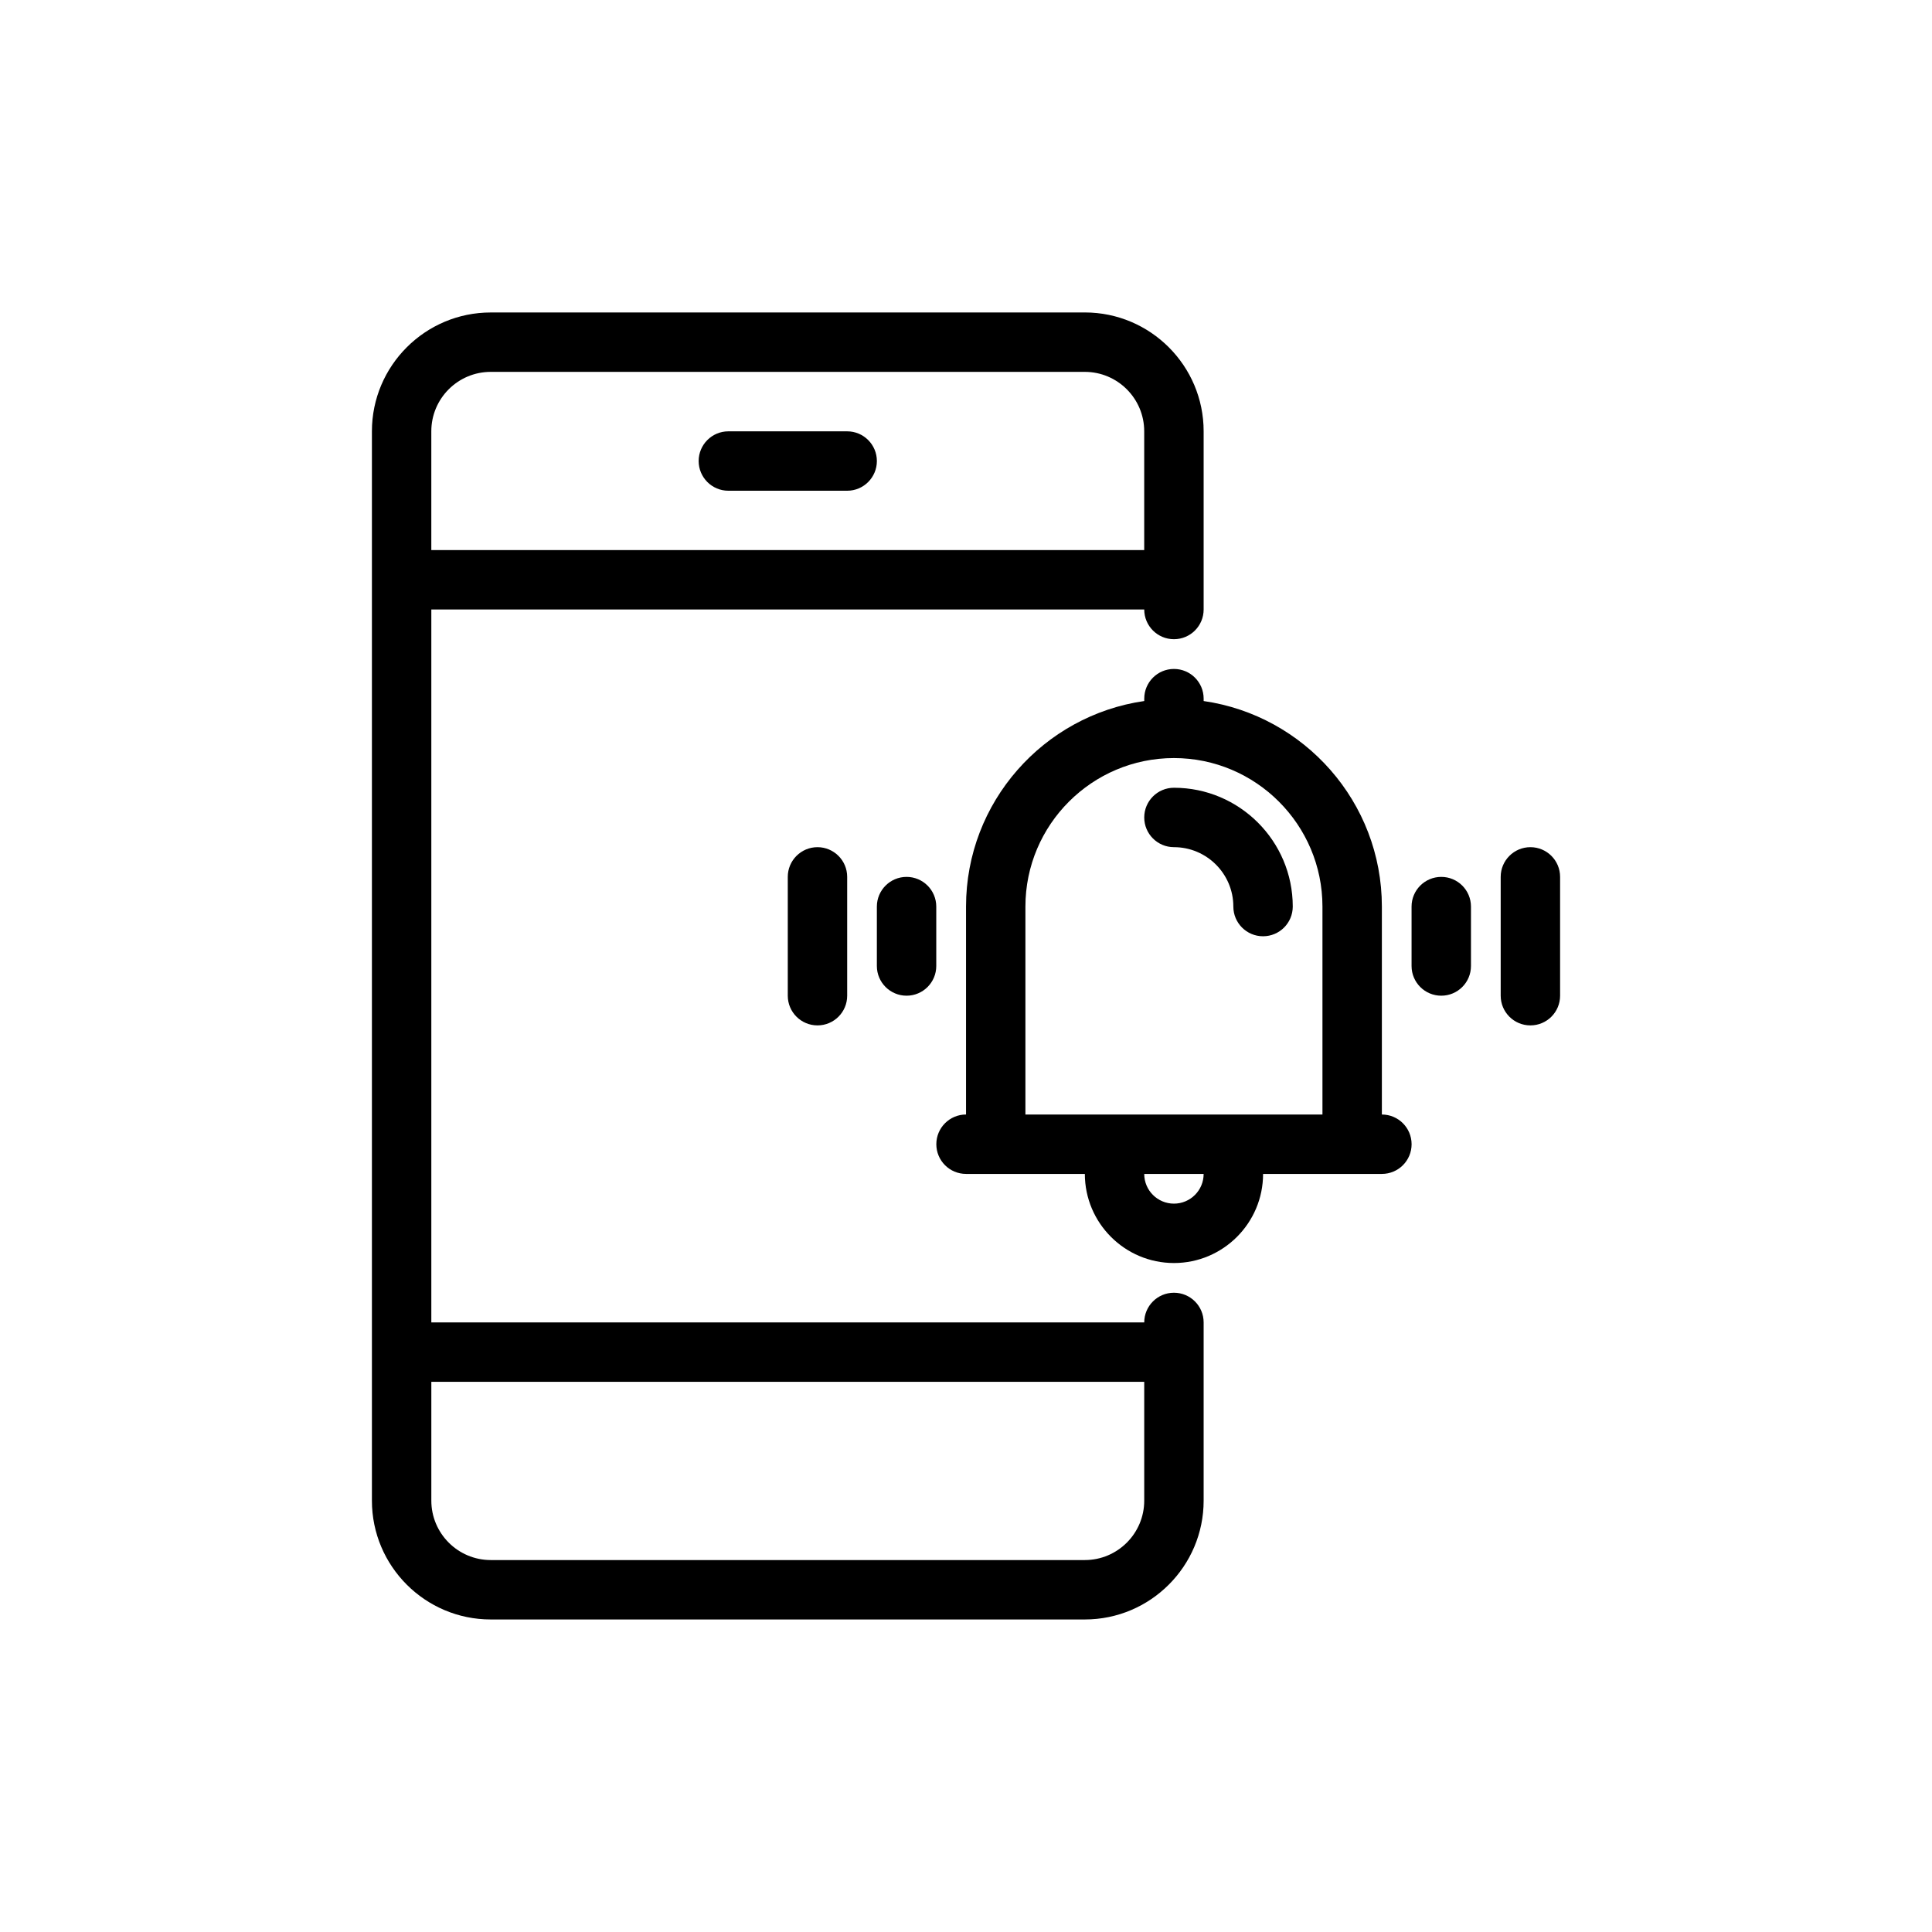
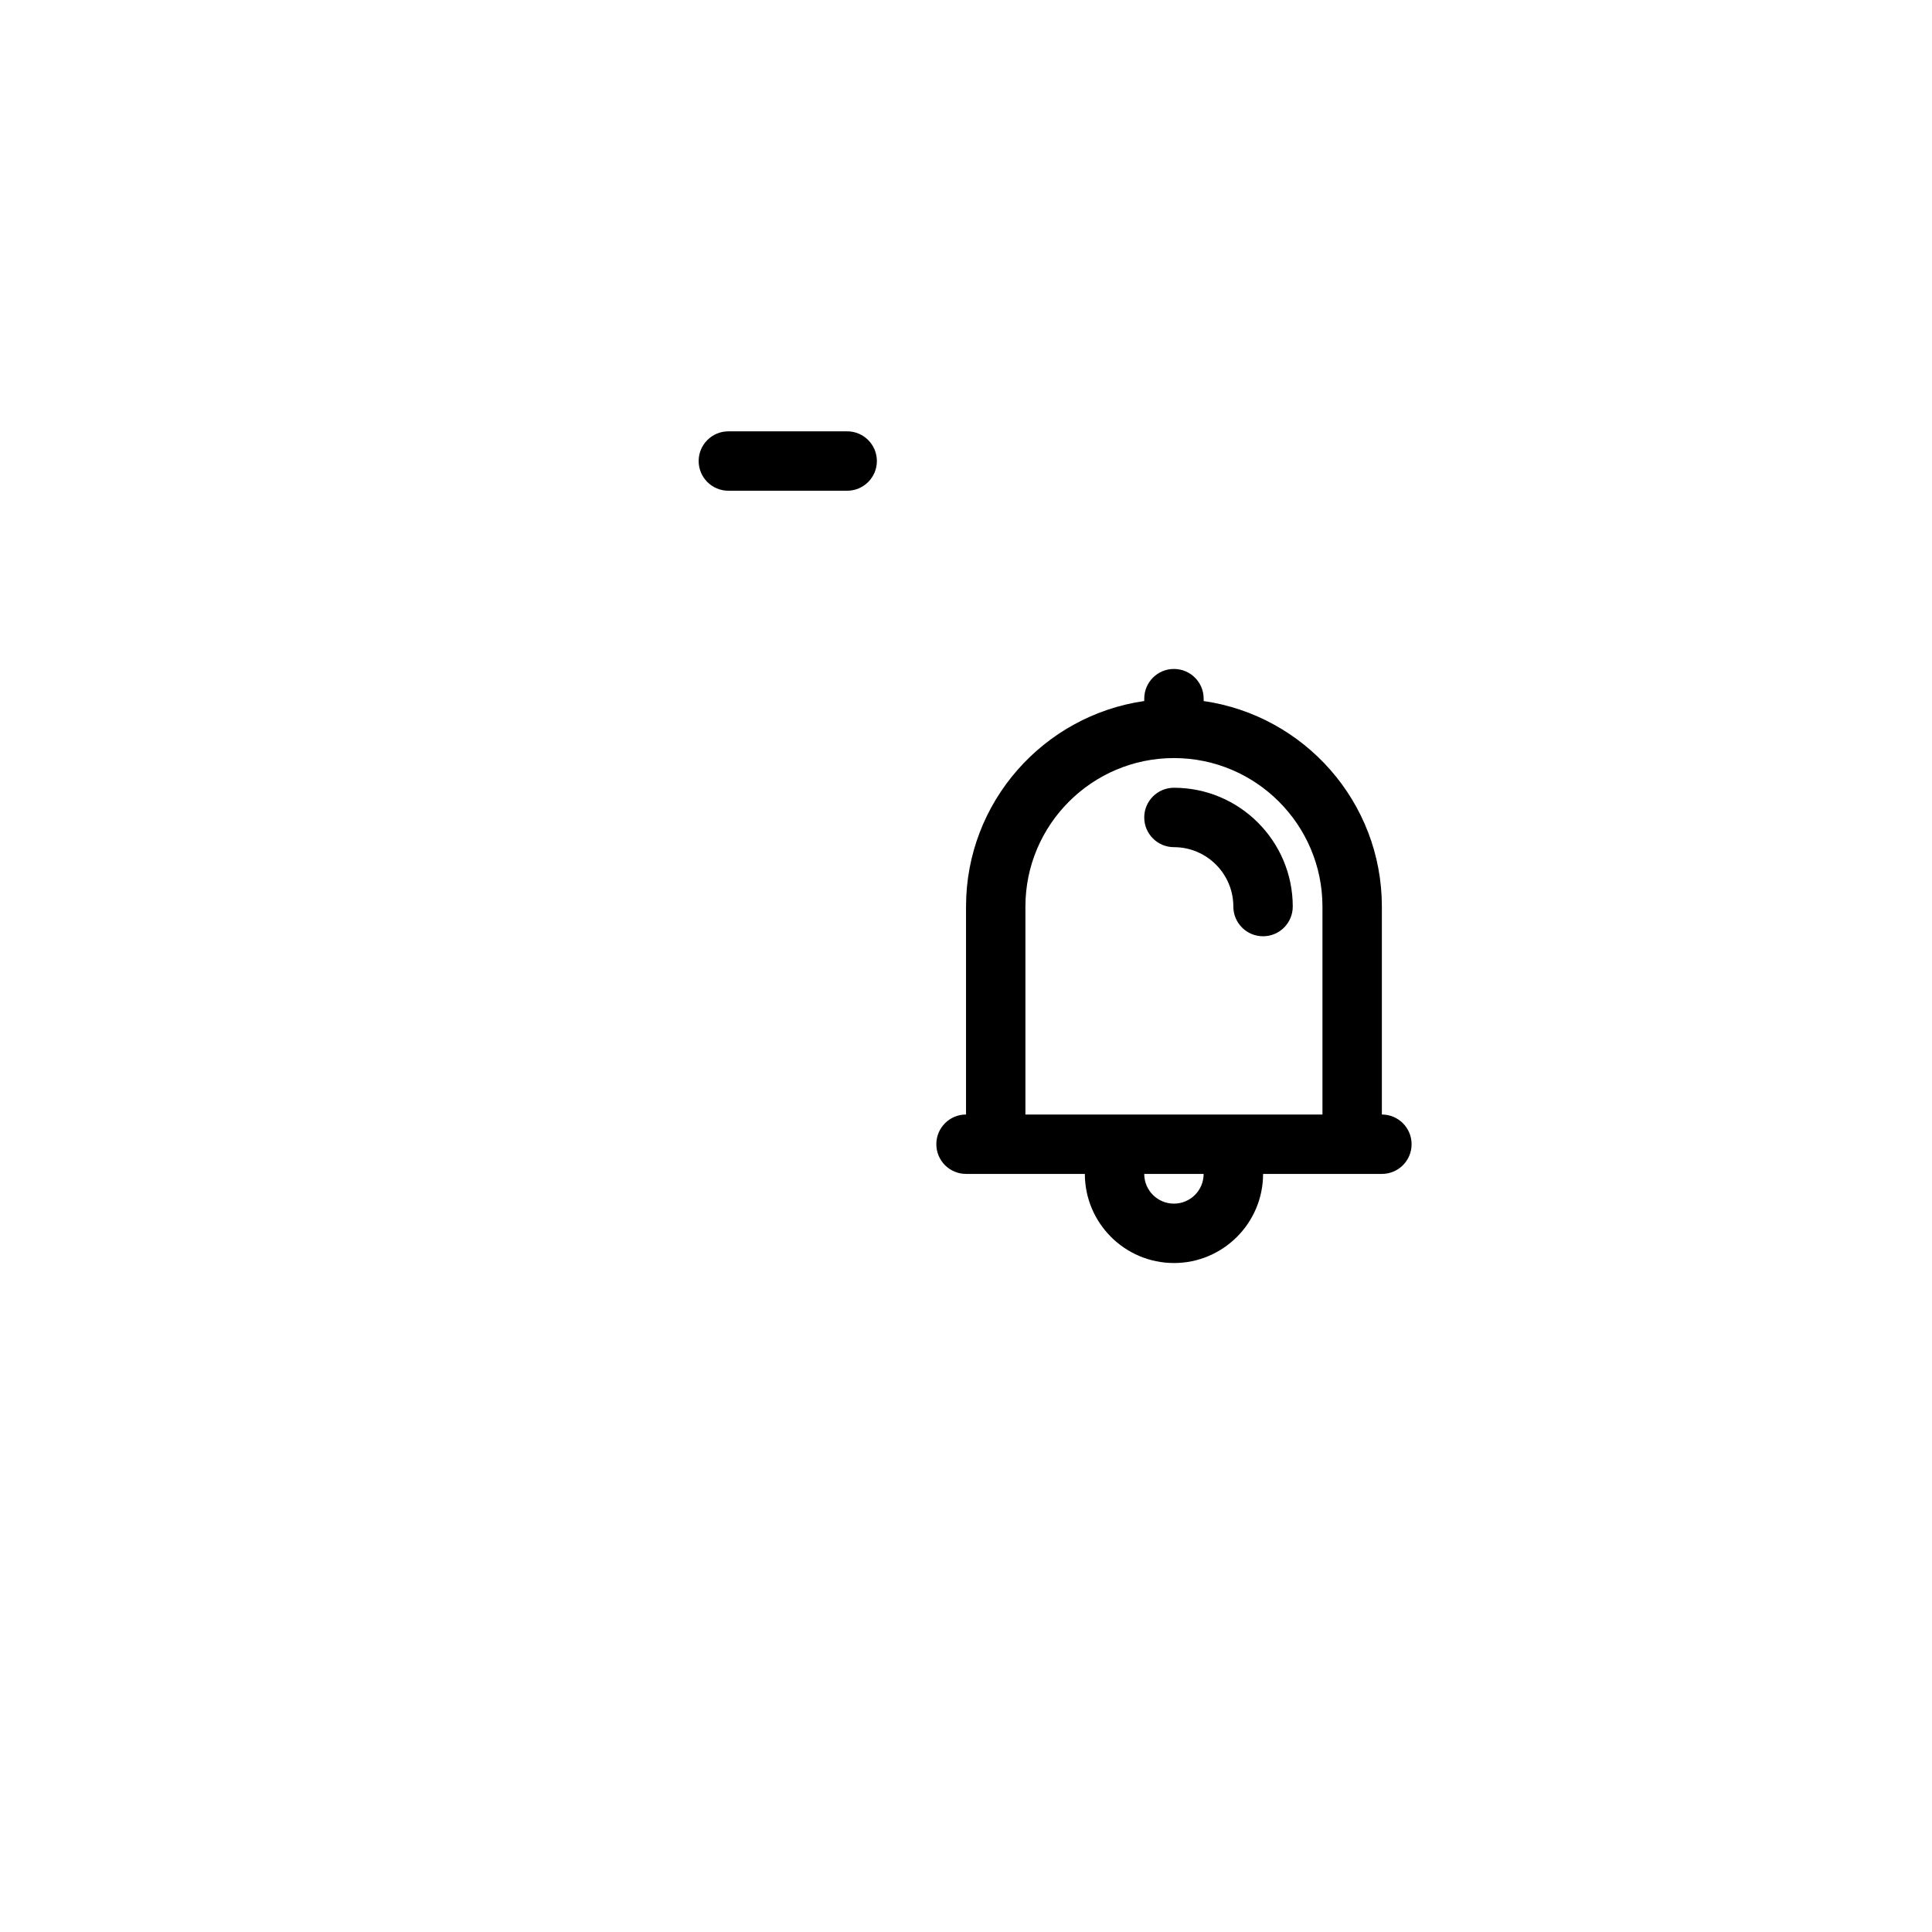
<svg xmlns="http://www.w3.org/2000/svg" fill="#000000" width="800px" height="800px" version="1.1" viewBox="144 144 512 512">
  <g>
    <path d="m368.51 274.05h-31.488c-4.344 0-7.871-3.527-7.871-7.871s3.527-7.871 7.871-7.871h31.488c4.344 0 7.871 3.527 7.871 7.871s-3.527 7.871-7.871 7.871z" />
-     <path d="m431.49 226.81h-157.44c-17.367 0-31.488 14.121-31.488 31.488v283.39c0 17.367 14.121 31.488 31.488 31.488h157.44c17.367 0 31.488-14.121 31.488-31.488v-47.23c0-4.352-3.519-7.871-7.871-7.871-4.352 0-7.871 3.519-7.871 7.871l-188.93-0.004v-188.93h188.93c0 4.344 3.519 7.871 7.871 7.871 4.352 0 7.871-3.527 7.871-7.871v-47.23c0.004-17.367-14.121-31.492-31.484-31.492zm15.742 283.39v31.488c0 8.684-7.062 15.742-15.742 15.742h-157.44c-8.684 0-15.742-7.062-15.742-15.742v-31.488zm-188.93-220.42v-31.488c0-8.684 7.062-15.742 15.742-15.742h157.44c8.684 0 15.742 7.062 15.742 15.742v31.488z" />
    <path d="m478.72 392.12c-4.352 0-7.871-3.527-7.871-7.871 0-8.684-7.062-15.742-15.742-15.742-4.352 0-7.871-3.527-7.871-7.871s3.519-7.871 7.871-7.871c17.367 0 31.488 14.121 31.488 31.488-0.004 4.344-3.523 7.867-7.875 7.867z" />
    <path d="m510.21 439.36v-55.105c0-27.711-20.57-50.633-47.23-54.473v-0.633c0-4.344-3.519-7.871-7.871-7.871-4.352 0-7.871 3.527-7.871 7.871v0.629c-26.664 3.84-47.23 26.766-47.23 54.473v55.105c-4.344 0-7.871 3.519-7.871 7.871 0 4.352 3.527 7.871 7.871 7.871h31.488c0 13.02 10.598 23.617 23.617 23.617s23.617-10.598 23.617-23.617h31.488c4.352 0 7.871-3.519 7.871-7.871-0.008-4.348-3.527-7.867-7.879-7.867zm-55.105 23.617c-4.344 0-7.871-3.527-7.871-7.871h15.742c0.004 4.344-3.523 7.871-7.871 7.871zm-39.359-23.617v-55.105c0-21.703 17.656-39.359 39.359-39.359 21.703 0 39.359 17.656 39.359 39.359v55.105z" />
-     <path d="m525.95 407.87c-4.352 0-7.871-3.527-7.871-7.871v-15.742c0-4.344 3.519-7.871 7.871-7.871 4.352 0 7.871 3.527 7.871 7.871v15.742c0.004 4.344-3.516 7.871-7.871 7.871z" />
-     <path d="m549.57 415.74c-4.352 0-7.871-3.519-7.871-7.871v-31.488c0-4.344 3.519-7.871 7.871-7.871 4.352 0 7.871 3.527 7.871 7.871v31.488c0 4.352-3.516 7.871-7.871 7.871z" />
-     <path d="m384.25 407.87c-4.344 0-7.871-3.527-7.871-7.871v-15.742c0-4.344 3.527-7.871 7.871-7.871s7.871 3.527 7.871 7.871v15.742c0 4.344-3.523 7.871-7.871 7.871z" />
-     <path d="m360.64 415.74c-4.344 0-7.871-3.519-7.871-7.871v-31.488c0-4.344 3.527-7.871 7.871-7.871s7.871 3.527 7.871 7.871v31.488c0.004 4.352-3.523 7.871-7.871 7.871z" />
  </g>
</svg>